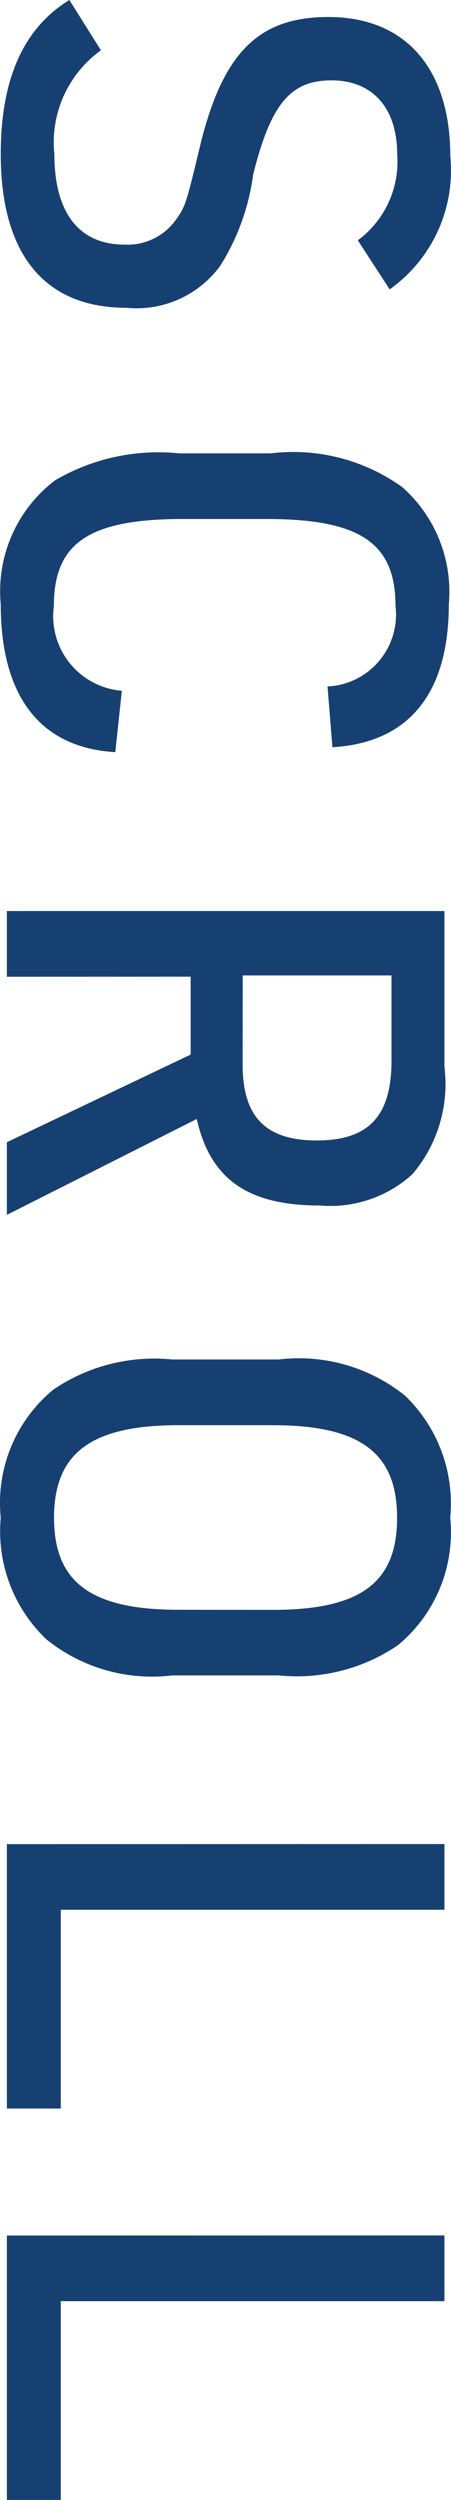
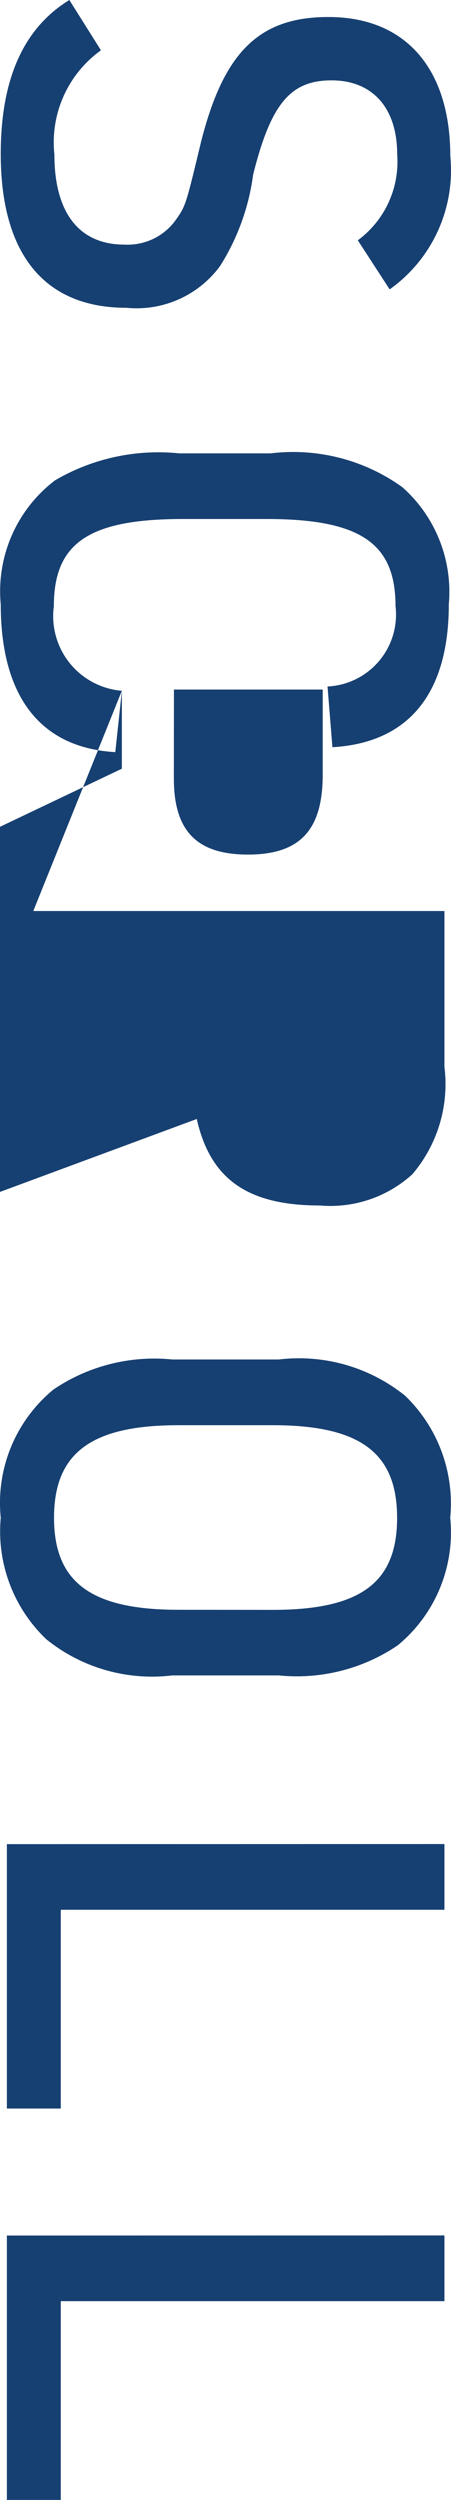
<svg xmlns="http://www.w3.org/2000/svg" width="10.307" height="57.05" viewBox="0 0 10.307 57.05">
-   <path id="パス_157141" data-name="パス 157141" d="M.476-1.428C1.12-.378,2.282.14,3.99.14,6.286.14,7.5-.868,7.5-2.73a2.369,2.369,0,0,0-.952-2.142,5.16,5.16,0,0,0-2.086-.756C2.842-6.034,2.31-6.482,2.31-7.42S2.94-8.92,4-8.92a2.226,2.226,0,0,1,1.96.9l1.12-.728a3.328,3.328,0,0,0-3.038-1.386c-2,0-3.178,1.022-3.178,2.786,0,1.582.8,2.394,2.856,2.912,1.456.35,1.456.35,1.792.588a1.355,1.355,0,0,1,.546,1.162c0,1.036-.728,1.6-2.058,1.6A2.586,2.586,0,0,1,1.624-2.15Zm15.764-1.2a1.708,1.708,0,0,1-.632,1.192,1.708,1.708,0,0,1-1.3.362c-1.442,0-1.988-.8-1.988-2.954v-1.9c0-2.142.546-2.954,1.988-2.954a1.642,1.642,0,0,1,1.255.378,1.642,1.642,0,0,1,.579,1.176l1.386-.112c-.1-1.736-1.218-2.66-3.262-2.66a3.188,3.188,0,0,0-2.674,1.064,4.275,4.275,0,0,0-.77,3.01V-3.94A4.675,4.675,0,0,0,11.438-1.1,3.179,3.179,0,0,0,14.266.14c2.1,0,3.276-.9,3.374-2.618ZM22.764-4.2h1.778l2,4.2H28.2L26.012-4.34c1.372-.308,1.974-1.162,1.974-2.814a2.783,2.783,0,0,0-.714-2.114A3.172,3.172,0,0,0,24.822-10H21.266V0h1.5Zm-.028-1.19v-3.4h1.946c1.26,0,1.82.518,1.82,1.708,0,1.162-.532,1.694-1.736,1.694ZM31.5-3.78a4.107,4.107,0,0,0,.686,2.716A3.347,3.347,0,0,0,35.112.14,3.4,3.4,0,0,0,37.884-.9a3.849,3.849,0,0,0,.826-2.88V-6.216a4.107,4.107,0,0,0-.686-2.716,3.336,3.336,0,0,0-2.912-1.2A3.413,3.413,0,0,0,32.326-9.1,3.87,3.87,0,0,0,31.5-6.216Zm5.712-.14c0,2-.63,2.842-2.1,2.842S33-1.918,33-3.92V-6.076c0-2,.63-2.842,2.114-2.842s2.1.84,2.1,2.842ZM42.56,0h6.034V-1.232H44.058V-10h-1.5Zm8.932,0h6.034V-1.232H52.99V-10h-1.5Z" transform="translate(0.157 -0.476) rotate(90)" fill="#174072" />
+   <path id="パス_157141" data-name="パス 157141" d="M.476-1.428C1.12-.378,2.282.14,3.99.14,6.286.14,7.5-.868,7.5-2.73a2.369,2.369,0,0,0-.952-2.142,5.16,5.16,0,0,0-2.086-.756C2.842-6.034,2.31-6.482,2.31-7.42S2.94-8.92,4-8.92a2.226,2.226,0,0,1,1.96.9l1.12-.728a3.328,3.328,0,0,0-3.038-1.386c-2,0-3.178,1.022-3.178,2.786,0,1.582.8,2.394,2.856,2.912,1.456.35,1.456.35,1.792.588a1.355,1.355,0,0,1,.546,1.162c0,1.036-.728,1.6-2.058,1.6A2.586,2.586,0,0,1,1.624-2.15Zm15.764-1.2a1.708,1.708,0,0,1-.632,1.192,1.708,1.708,0,0,1-1.3.362c-1.442,0-1.988-.8-1.988-2.954v-1.9c0-2.142.546-2.954,1.988-2.954a1.642,1.642,0,0,1,1.255.378,1.642,1.642,0,0,1,.579,1.176l1.386-.112c-.1-1.736-1.218-2.66-3.262-2.66a3.188,3.188,0,0,0-2.674,1.064,4.275,4.275,0,0,0-.77,3.01V-3.94A4.675,4.675,0,0,0,11.438-1.1,3.179,3.179,0,0,0,14.266.14c2.1,0,3.276-.9,3.374-2.618Zh1.778l2,4.2H28.2L26.012-4.34c1.372-.308,1.974-1.162,1.974-2.814a2.783,2.783,0,0,0-.714-2.114A3.172,3.172,0,0,0,24.822-10H21.266V0h1.5Zm-.028-1.19v-3.4h1.946c1.26,0,1.82.518,1.82,1.708,0,1.162-.532,1.694-1.736,1.694ZM31.5-3.78a4.107,4.107,0,0,0,.686,2.716A3.347,3.347,0,0,0,35.112.14,3.4,3.4,0,0,0,37.884-.9a3.849,3.849,0,0,0,.826-2.88V-6.216a4.107,4.107,0,0,0-.686-2.716,3.336,3.336,0,0,0-2.912-1.2A3.413,3.413,0,0,0,32.326-9.1,3.87,3.87,0,0,0,31.5-6.216Zm5.712-.14c0,2-.63,2.842-2.1,2.842S33-1.918,33-3.92V-6.076c0-2,.63-2.842,2.114-2.842s2.1.84,2.1,2.842ZM42.56,0h6.034V-1.232H44.058V-10h-1.5Zm8.932,0h6.034V-1.232H52.99V-10h-1.5Z" transform="translate(0.157 -0.476) rotate(90)" fill="#174072" />
</svg>